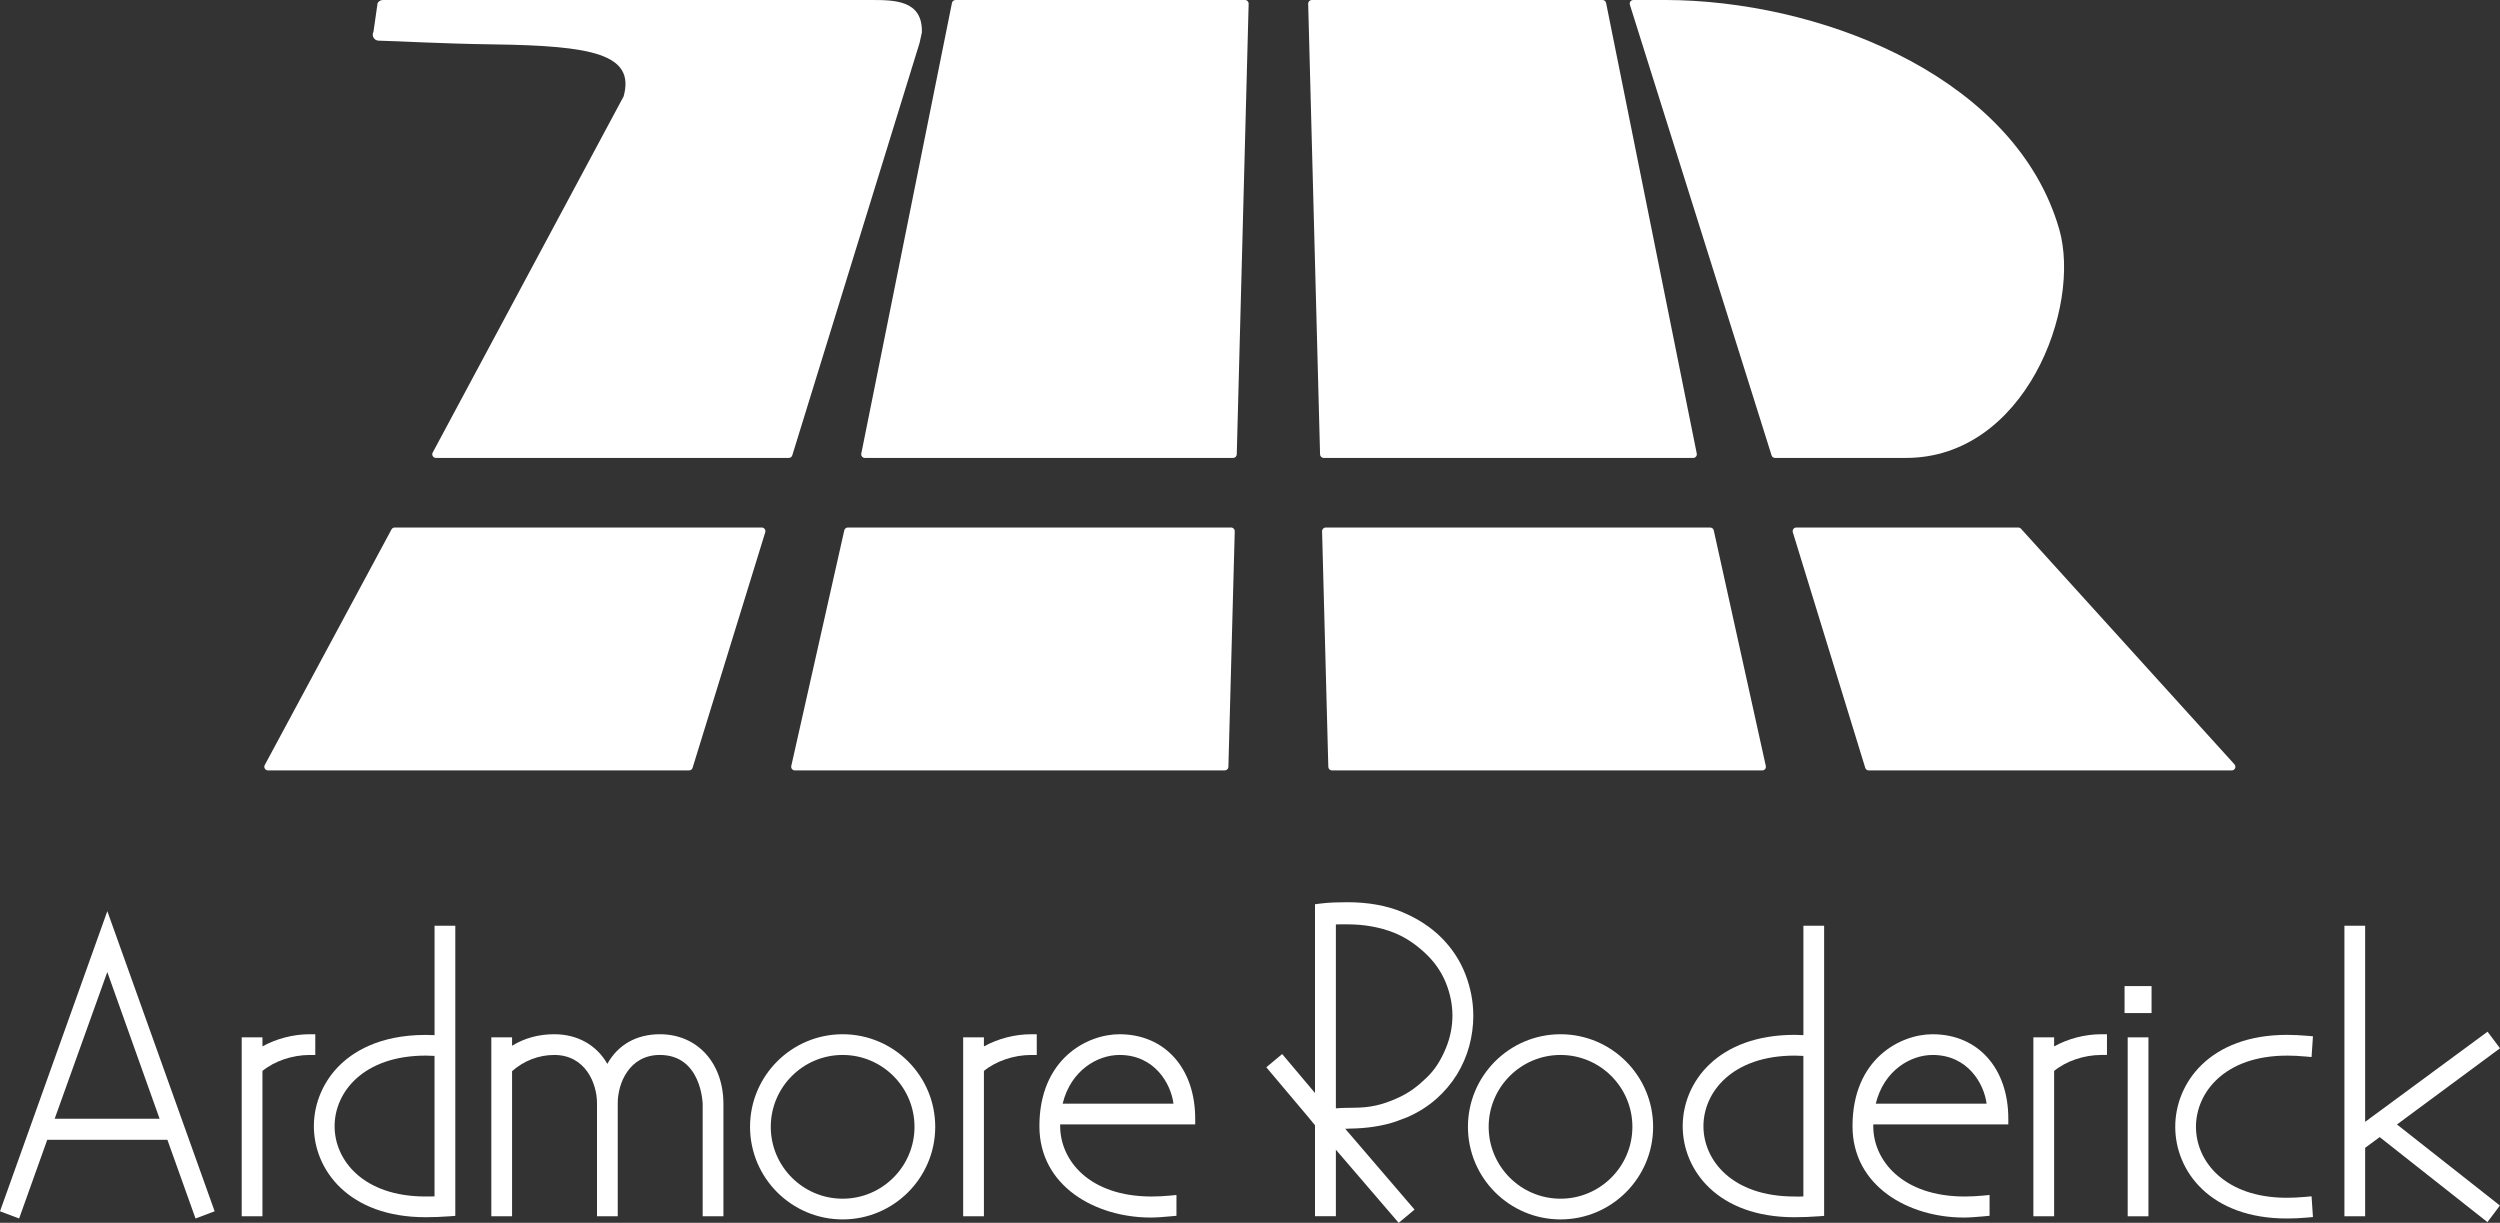
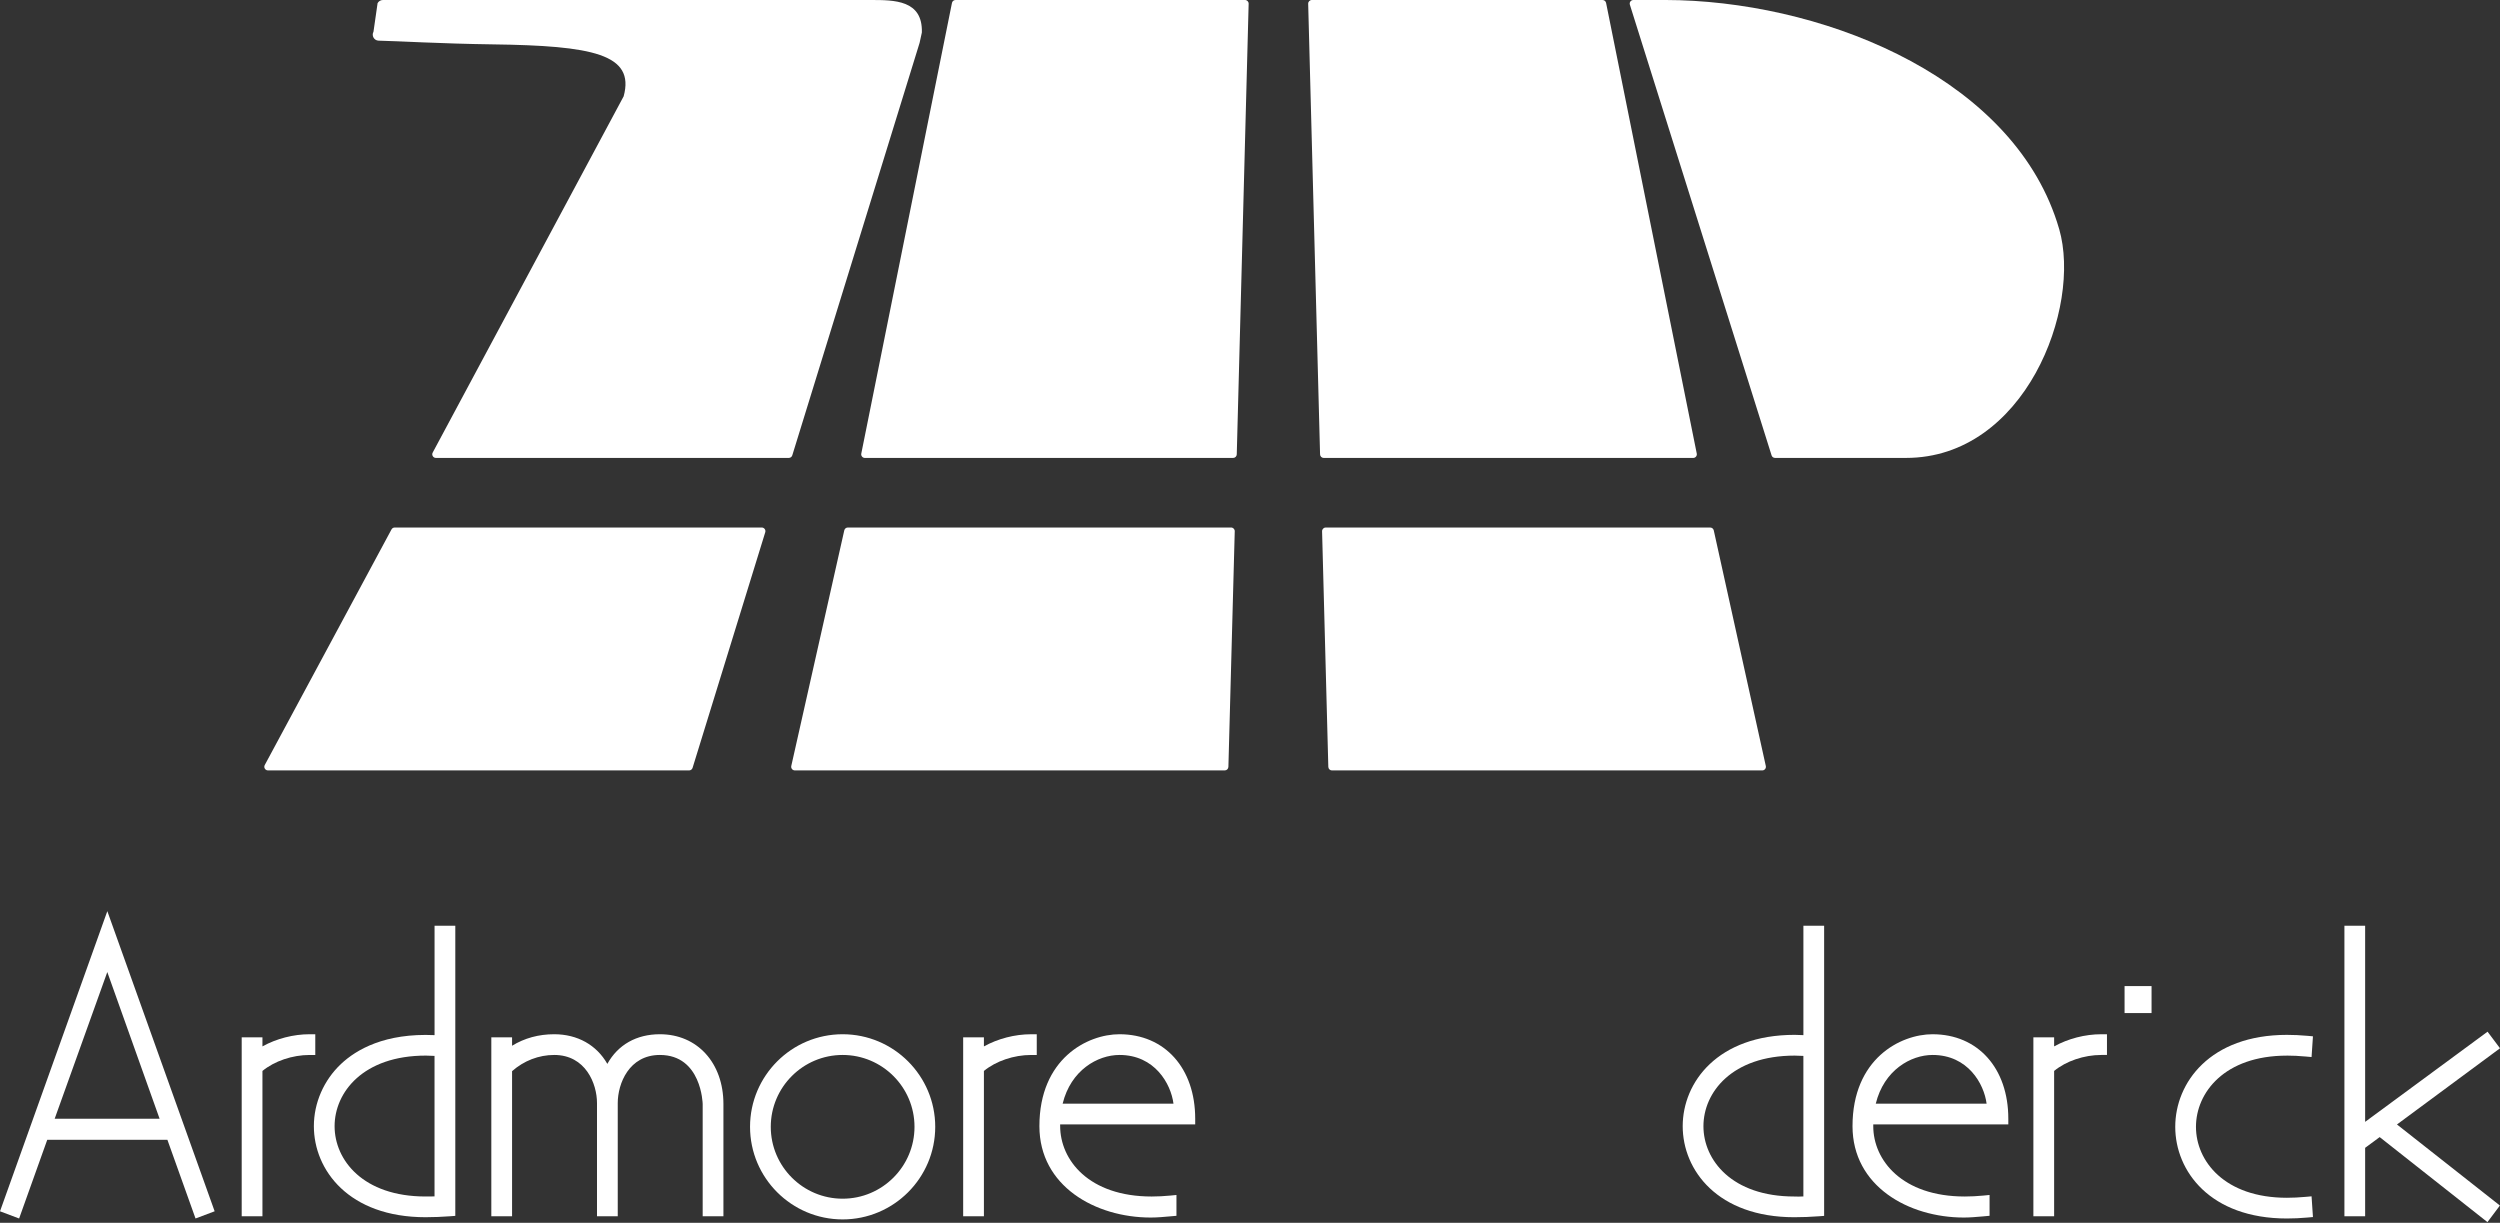
<svg xmlns="http://www.w3.org/2000/svg" id="uuid-cf462dfb-6f3d-4c93-af21-d392e7f32685" width="184" height="90" viewBox="0 0 184 90">
  <rect x="0" y="0" width="184" height="90" fill="#333333" stroke="none" />
  <path d="M.056,88.996l-.056.155,1.407.53,2.071-5.793h8.842l2.071,5.793,1.407-.53-7.899-22.09L.056,88.996ZM4.024,82.338l3.873-10.795,3.849,10.795h-7.722Z" fill="#fff" />
  <path d="M23.205,76.12h-.418c-1.195,0-2.443.324-3.471.895v-.666h-1.527v13.17h1.527v-10.697c.882-.727,2.203-1.176,3.471-1.176h.418v-1.525Z" fill="#fff" />
  <path d="M31.983,76.186c-3.641-.167-5.755,1.057-6.888,2.125-1.268,1.196-1.994,2.864-1.994,4.576,0,3.227,2.572,6.7,8.219,6.7.563,0,1.237-.026,1.804-.07l.386-.029v-21.354h-1.527v8.052ZM31.983,88.056c-.23.006-.45.006-.659.006h-.005c-4.598,0-6.693-2.682-6.693-5.174s2.101-5.196,6.715-5.196c.199,0,.416.009.64.022v10.343Z" fill="#fff" />
  <path d="M48.569,76.12c-1.724,0-3.086.772-3.869,2.182-.792-1.391-2.198-2.182-3.909-2.182-1.145,0-2.187.285-3.103.847v-.618h-1.527v13.17h1.527v-10.681c.871-.77,1.97-1.193,3.103-1.193,2.31,0,3.148,2.117,3.148,3.54v8.333h1.527v-8.333c0-1.423.826-3.54,3.102-3.54,3.063,0,3.148,3.574,3.149,3.609v8.264h1.527v-8.264c0-3.023-1.923-5.134-4.675-5.134Z" fill="#fff" />
  <path d="M62.018,76.12c-3.758,0-6.815,3.056-6.815,6.814s3.057,6.815,6.815,6.815,6.815-3.057,6.815-6.815-3.057-6.814-6.815-6.814ZM62.018,88.224c-2.916,0-5.289-2.373-5.289-5.29s2.372-5.289,5.289-5.289,5.289,2.372,5.289,5.289-2.372,5.29-5.289,5.29Z" fill="#fff" />
  <path d="M72.416,77.015v-.666h-1.527v13.17h1.527v-10.697c.882-.727,2.203-1.176,3.471-1.176h.418v-1.525h-.418c-1.195,0-2.443.324-3.471.895Z" fill="#fff" />
  <path d="M82.395,76.12c-2.37,0-5.895,1.803-5.895,6.768,0,4.414,4.123,6.723,8.196,6.723.468,0,.98-.046,1.489-.092l.402-.036v-1.533l-.458.045c-.46.044-.931.068-1.364.068-4.63,0-6.738-2.682-6.738-5.196,0-.037,0-.075,0-.113h9.94v-.418c0-3.718-2.239-6.216-5.573-6.216ZM78.211,81.228c.603-2.46,2.57-3.583,4.184-3.583,2.596,0,3.786,2.126,3.973,3.583h-8.156Z" fill="#fff" />
-   <path d="M114.855,76.12c-3.758,0-6.815,3.056-6.815,6.814s3.057,6.815,6.815,6.815,6.815-3.057,6.815-6.815-3.057-6.814-6.815-6.814ZM114.855,88.224c-2.916,0-5.289-2.373-5.289-5.29s2.372-5.289,5.289-5.289,5.289,2.372,5.289,5.289-2.372,5.29-5.289,5.29Z" fill="#fff" />
  <path d="M132.729,76.186c-.219-.012-.425-.021-.64-.021-5.663,0-8.242,3.485-8.242,6.723s2.572,6.7,8.219,6.7c.563,0,1.237-.026,1.804-.07l.386-.029v-21.354h-1.526v8.052ZM132.729,88.058h-.011c-.225.01-.438.019-.652.005-4.599,0-6.693-2.682-6.693-5.174s2.102-5.196,6.716-5.196c.199,0,.416.009.64.022v10.344Z" fill="#fff" />
  <path d="M142.24,76.12c-2.37,0-5.895,1.803-5.895,6.768,0,4.414,4.123,6.723,8.196,6.723.424,0,.884-.037,1.343-.079l.061-.005.088-.008.399-.037v-1.532l-.458.045c-.46.044-.931.068-1.363.068-4.63,0-6.739-2.682-6.739-5.174,0-.045,0-.09,0-.134h9.94v-.418c0-3.718-2.239-6.216-5.572-6.216ZM138.057,81.228c.603-2.46,2.57-3.583,4.183-3.583,2.597,0,3.787,2.126,3.973,3.583h-8.156Z" fill="#fff" />
  <path d="M151.184,77.014v-.666h-1.527v13.17h1.527v-10.697c.881-.727,2.203-1.176,3.471-1.176h.418v-1.525h-.418c-1.195,0-2.443.324-3.471.894Z" fill="#fff" />
  <rect x="156.368" y="72.576" width="1.986" height="1.986" fill="#fff" />
-   <rect x="156.598" y="76.349" width="1.527" height="13.17" fill="#fff" />
  <path d="M168.316,77.692c.436,0,.903.023,1.389.068l.426.038.102-1.525-.407-.037c-.526-.047-1.02-.07-1.51-.07-5.647,0-8.218,3.509-8.218,6.769s2.572,6.746,8.218,6.746c.495,0,.989-.023,1.51-.07l.407-.037-.102-1.524-.426.038c-.492.045-.959.068-1.389.068-4.598,0-6.693-2.706-6.693-5.22s2.094-5.242,6.693-5.242Z" fill="#fff" />
  <polygon points="184 77.153 183.084 75.932 174.074 82.568 174.074 68.134 172.549 68.134 172.549 89.519 174.074 89.519 174.074 84.48 175.144 83.69 183.076 89.948 183.992 88.727 176.417 82.761 184 77.153" fill="#fff" />
-   <path d="M108.435,74.751c0-1.016-.194-2.036-.576-3.03-.382-.996-.97-1.9-1.747-2.685-.774-.781-1.75-1.421-2.899-1.904-1.151-.483-2.51-.728-4.037-.728-.301,0-.627.007-.982.017-.365.012-.729.043-1.083.089l-.327.043v13.891l-2.417-2.866-1.167.973,3.074,3.647.51.62v6.694h1.536v-4.894l4.622,5.382,1.169-.974-5.105-5.951c.102-.003.228.009.302-.01,1.294-.011,2.455-.19,3.456-.532l.837-.316c.799-.355,1.51-.806,2.114-1.34.6-.532,1.109-1.134,1.512-1.788.401-.652.707-1.356.908-2.092.2-.735.301-1.491.301-2.244ZM106.416,77.147c-.367.892-.819,1.591-1.382,2.134-.682.656-1.255,1.117-2.166,1.53-1.136.517-2.047.718-3.246.718-.05,0-.122.003-.195.007h-.177c-.307-.001-.613.011-.93.037v-13.534c.091-.004.18-.007.266-.007h.59c1.227,0,2.371.205,3.401.607.833.327,1.643.864,2.405,1.595.634.611,1.117,1.319,1.434,2.104.32.791.483,1.603.483,2.413s-.162,1.617-.483,2.396Z" fill="#fff" />
  <path d="M19.721,56.703h30.997c.117,0,.221-.077.256-.189l5.349-17.342c.053-.172-.076-.347-.256-.347h-27.017c-.099,0-.189.054-.236.141l-9.329,17.342c-.096.178.034.394.236.394Z" fill="#fff" />
  <path d="M58.499,56.703h31.643c.145,0,.264-.116.268-.261l.467-17.342c.004-.151-.117-.275-.268-.275h-28.209c-.125,0-.234.087-.261.209l-3.901,17.342c-.037.167.09.326.261.326Z" fill="#fff" />
  <path d="M91.633,0h-21.306c-.126,0-.234.087-.261.21l-6.674,33.168c-.037.167.09.326.261.326h27.105c.145,0,.264-.116.268-.261l.875-33.168C91.904.124,91.783,0,91.633,0Z" fill="#fff" />
  <path d="M117.946,0h-21.396c-.151,0-.272.124-.268.275l.875,33.168c.004.145.123.261.268.261h27.195c.171,0,.298-.158.261-.326L118.207.21c-.027-.123-.136-.21-.261-.21Z" fill="#fff" />
  <path d="M98.032,56.703h31.671c.171,0,.298-.158.261-.325l-3.831-17.342c-.027-.123-.136-.21-.261-.21h-28.299c-.151,0-.272.124-.268.275l.459,17.342c.004.145.123.261.268.261Z" fill="#fff" />
  <path d="M151.553,16.852C148.41,5.981,134.874.37,123.614.016c-.332-.01-.998-.016-.998-.016h-2.402c-.181,0-.31.176-.255.348l10.429,33.168c.035.112.138.187.255.187,1.385,0,9.639,0,9.639,0,8.741,0,12.951-11.043,11.272-16.852Z" fill="#fff" />
-   <path d="M137.538,56.703h26.719c.232,0,.354-.276.198-.448l-15.712-17.342c-.051-.056-.123-.088-.198-.088h-16.338c-.18,0-.309.175-.256.347l5.331,17.342c.035.112.138.189.256.189Z" fill="#fff" />
  <path d="M64.065,0H28.182c-.164,0-.314.09-.392.233l-.302,2.102c-.159.294.047.652.381.658,1.371.026,4.54.221,8.407.273,7.335.098,10.475.714,9.624,3.824l-14.054,26.219c-.096.178.034.394.236.394h25.974c.118,0,.222-.077.256-.19l9.37-30.359.167-.762C67.917,0,65.842,0,64.065,0Z" fill="#fff" />
</svg>